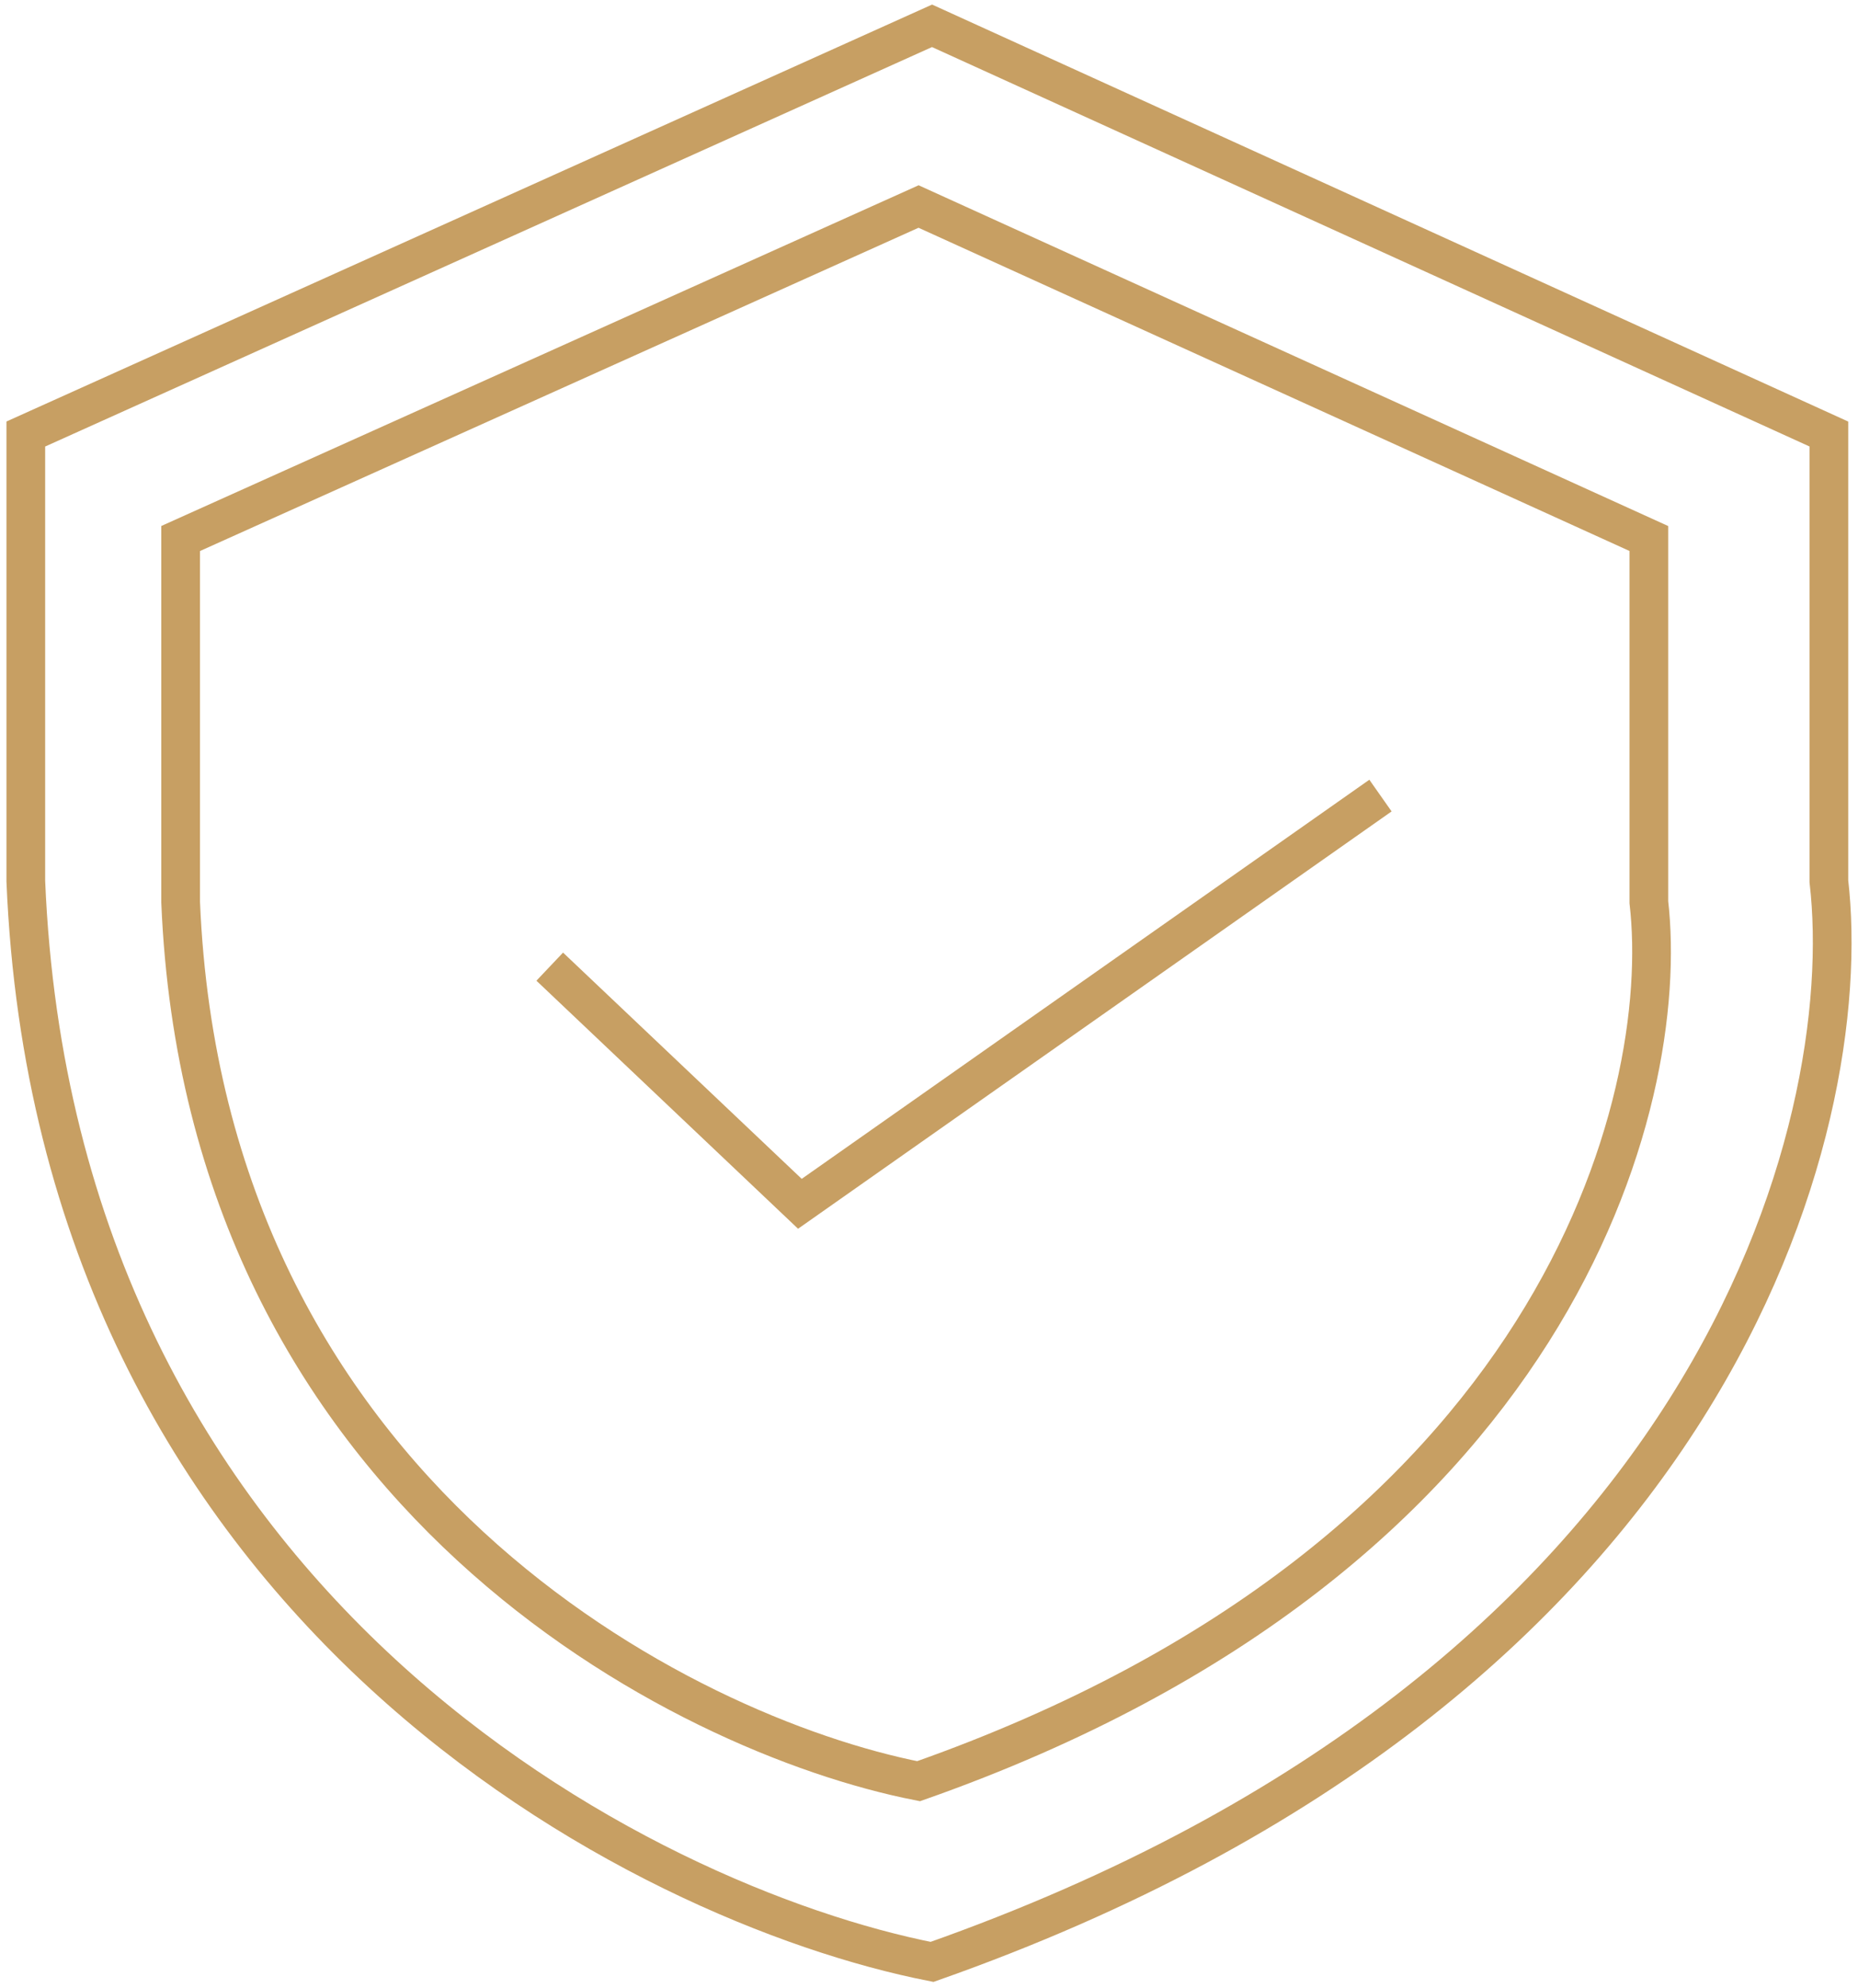
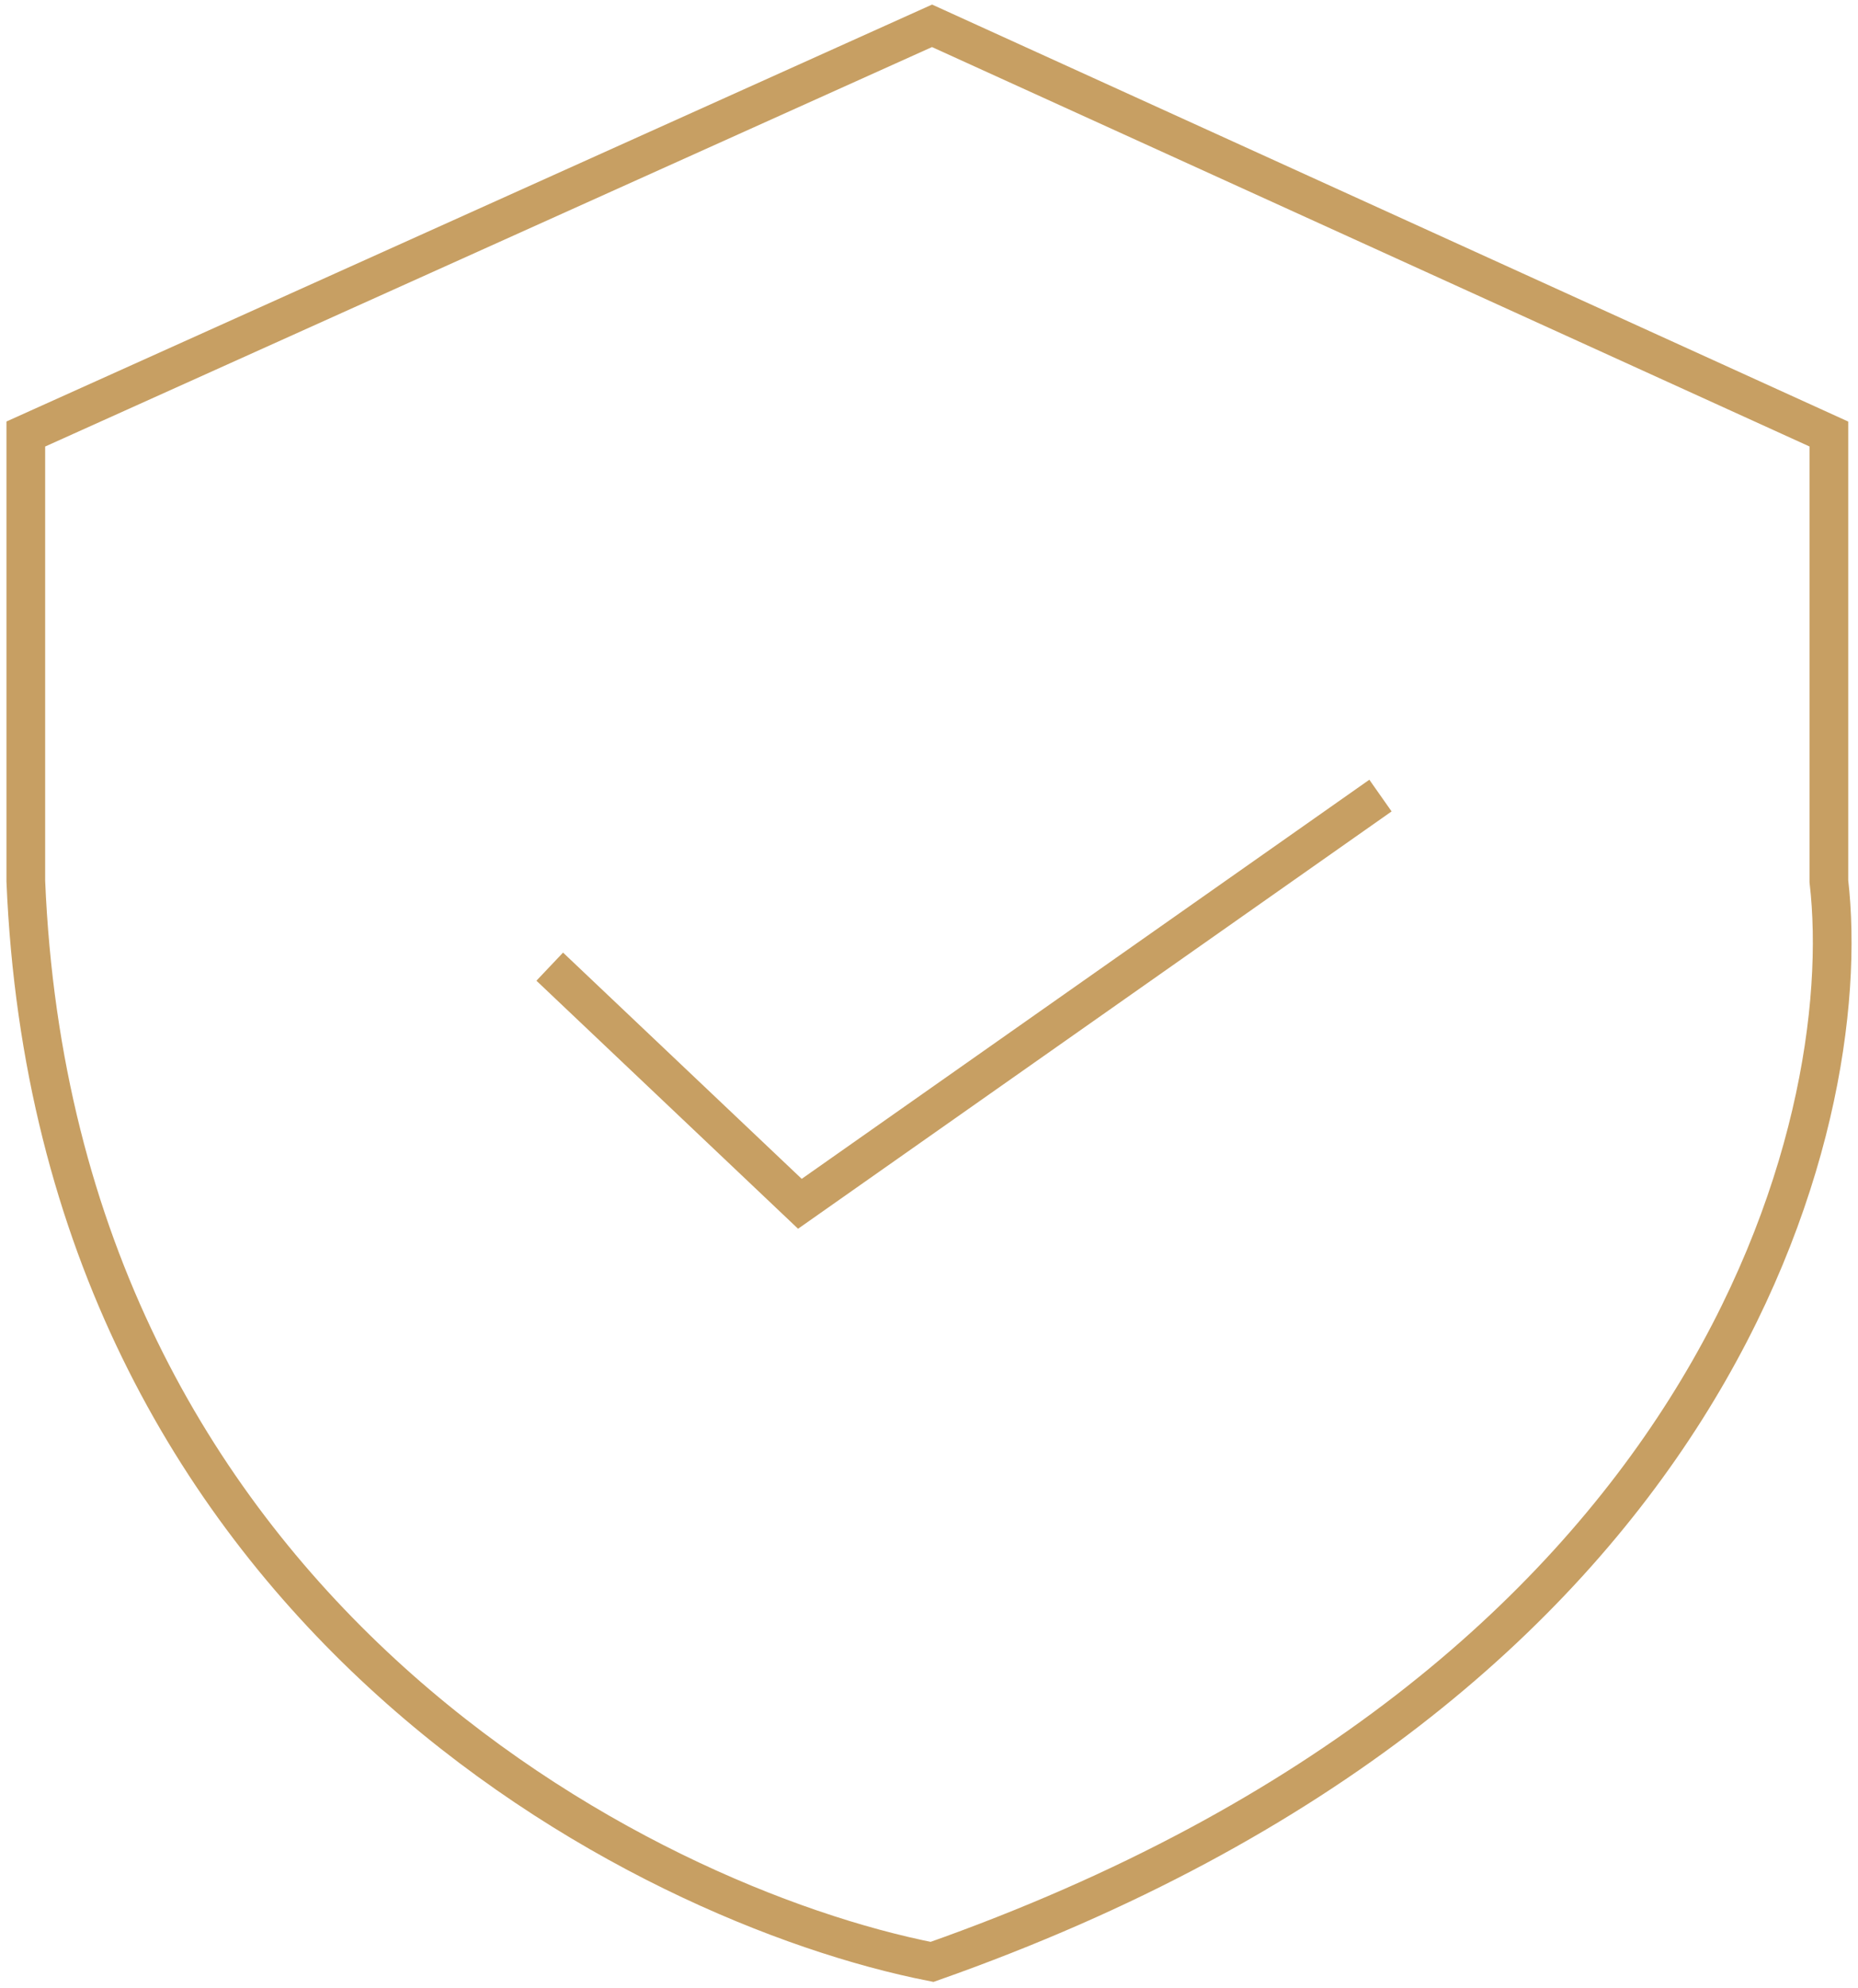
<svg xmlns="http://www.w3.org/2000/svg" width="72" height="77" viewBox="0 0 72 77" fill="none">
  <path d="M21.303 37.446L30.997 46.633L53.495 30.819M36.118 1L70.871 16.813V34.133C71.968 43.62 66.554 65.277 36.118 76C24.9 73.791 2.171 62.325 1 34.133V16.813L36.118 1Z" stroke="#C79F63" stroke-width="1.5" />
-   <path d="M63.895 20.861L35.596 8L7 20.861V34.948C7.953 57.878 26.461 67.204 35.596 69C60.38 60.279 64.788 42.665 63.895 34.948V20.861Z" stroke="#C79F63" stroke-width="1.5" />
</svg>